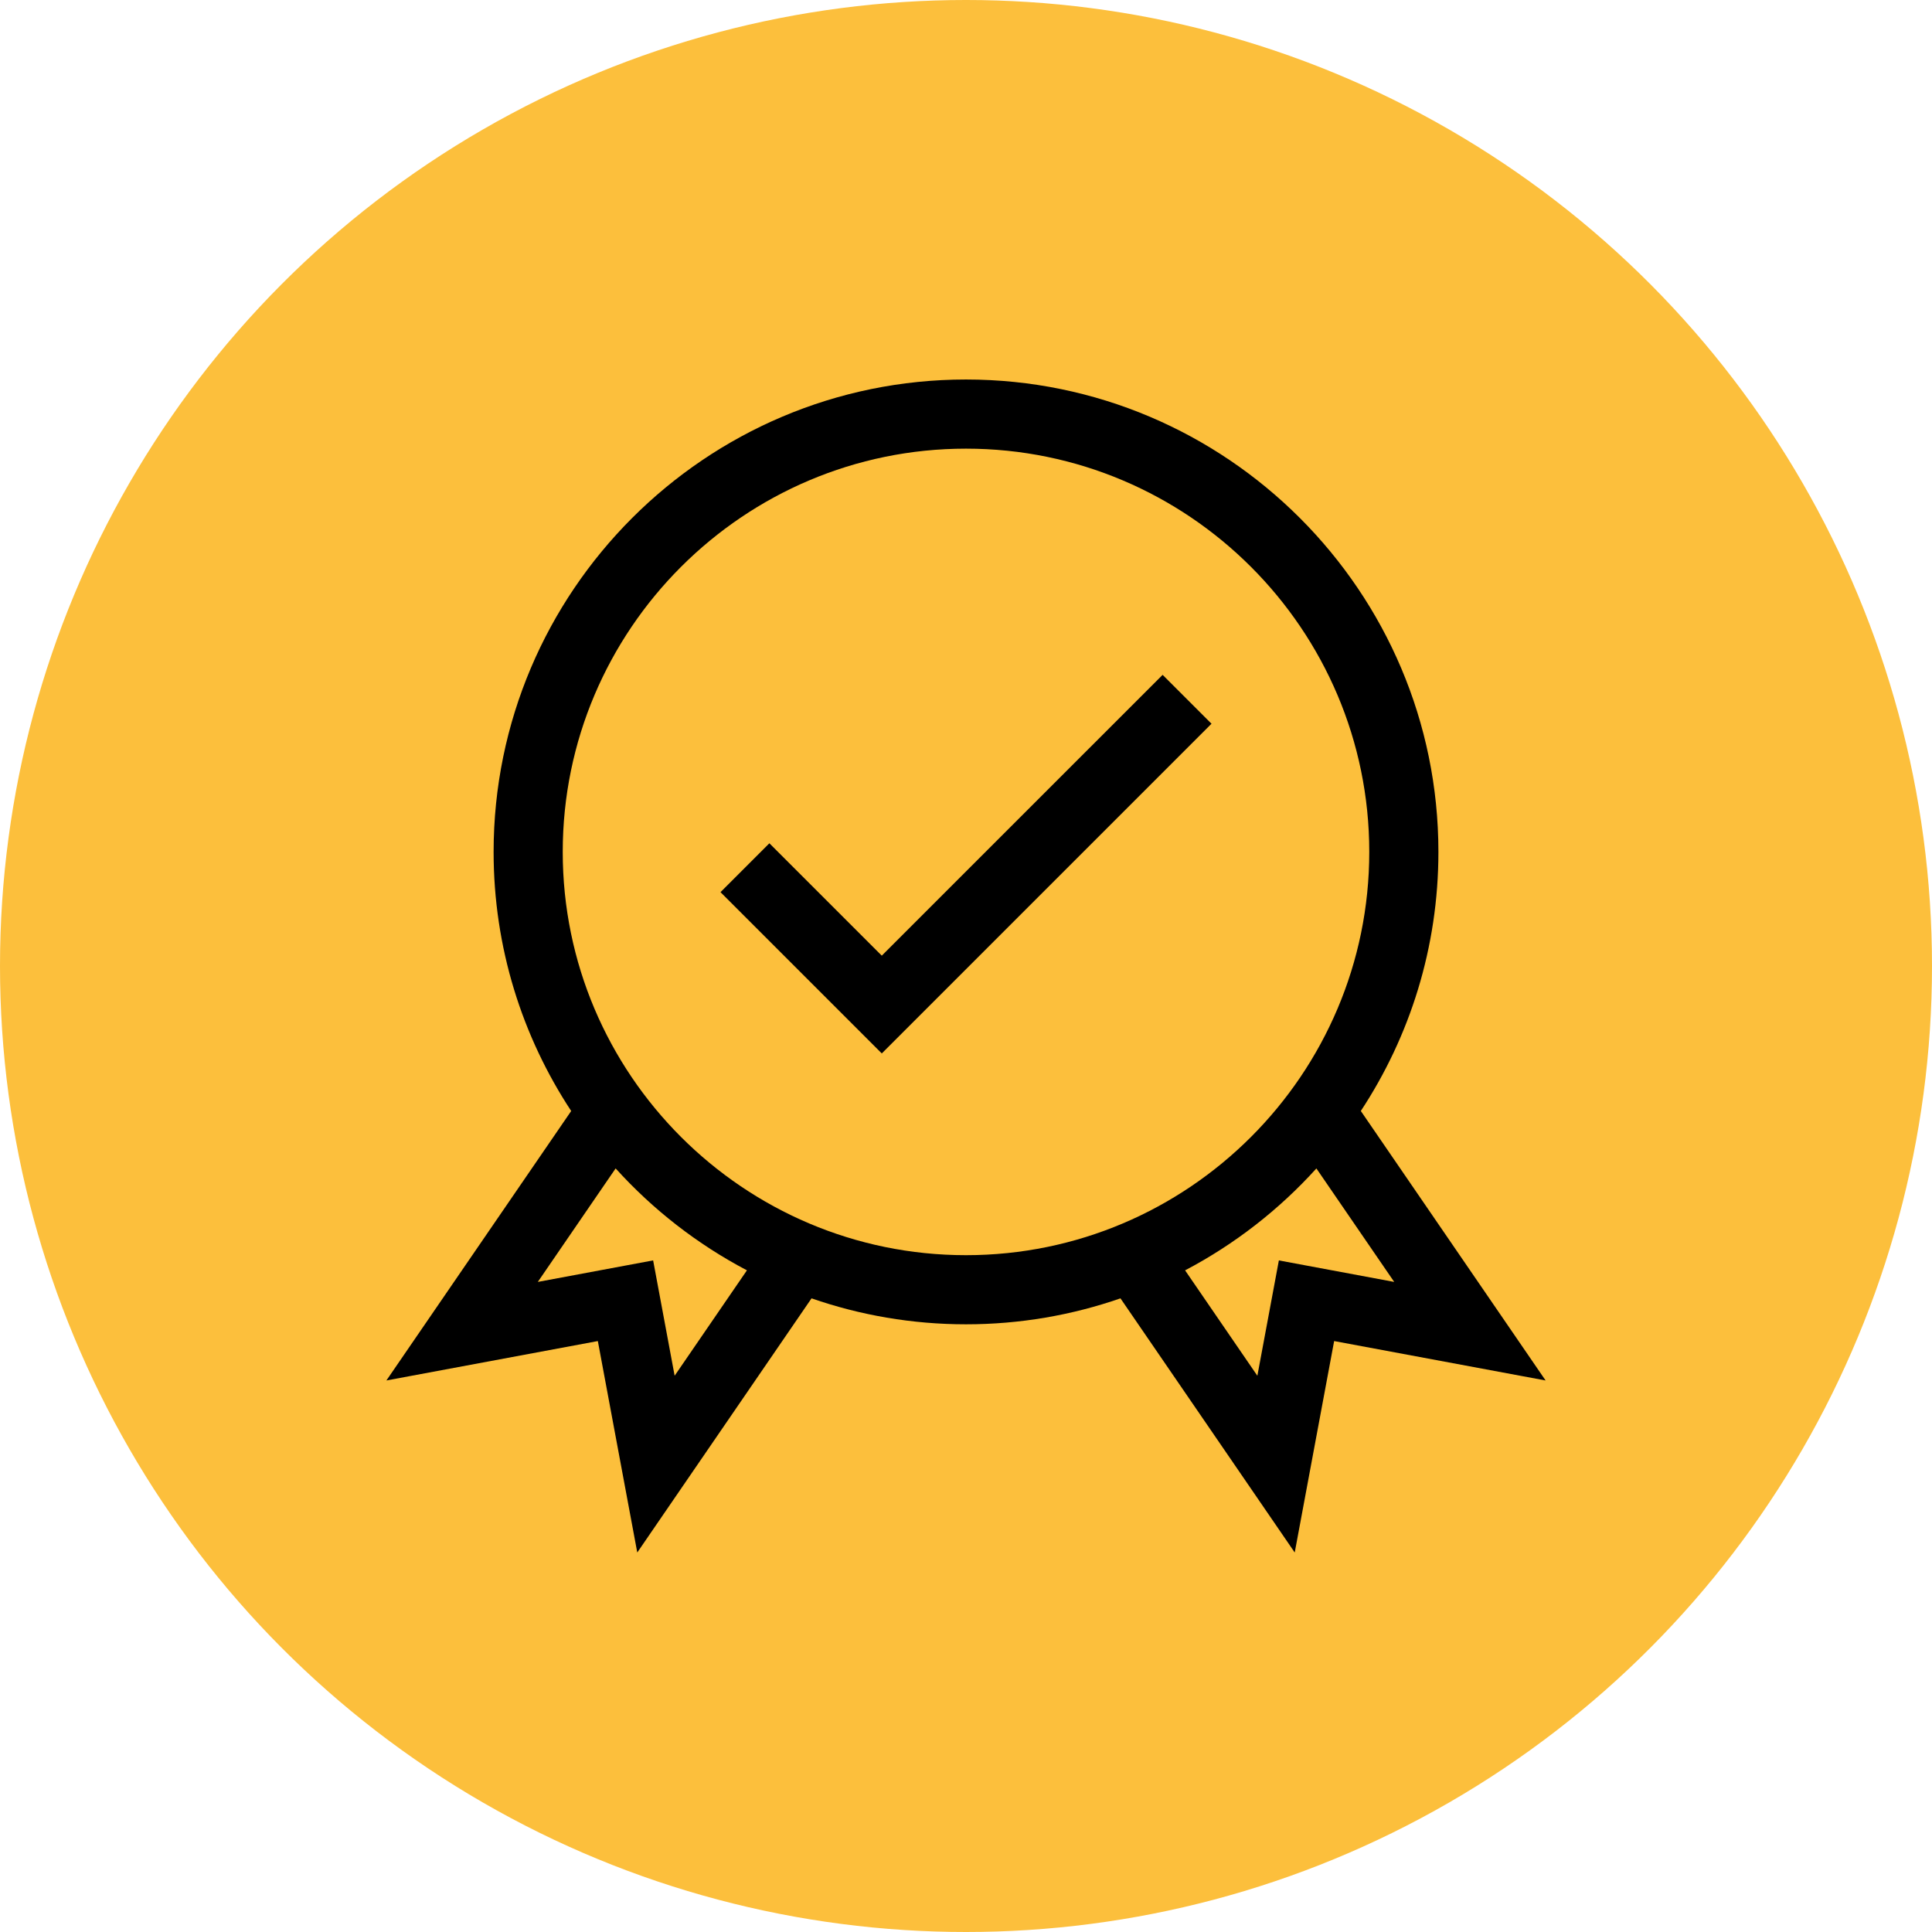
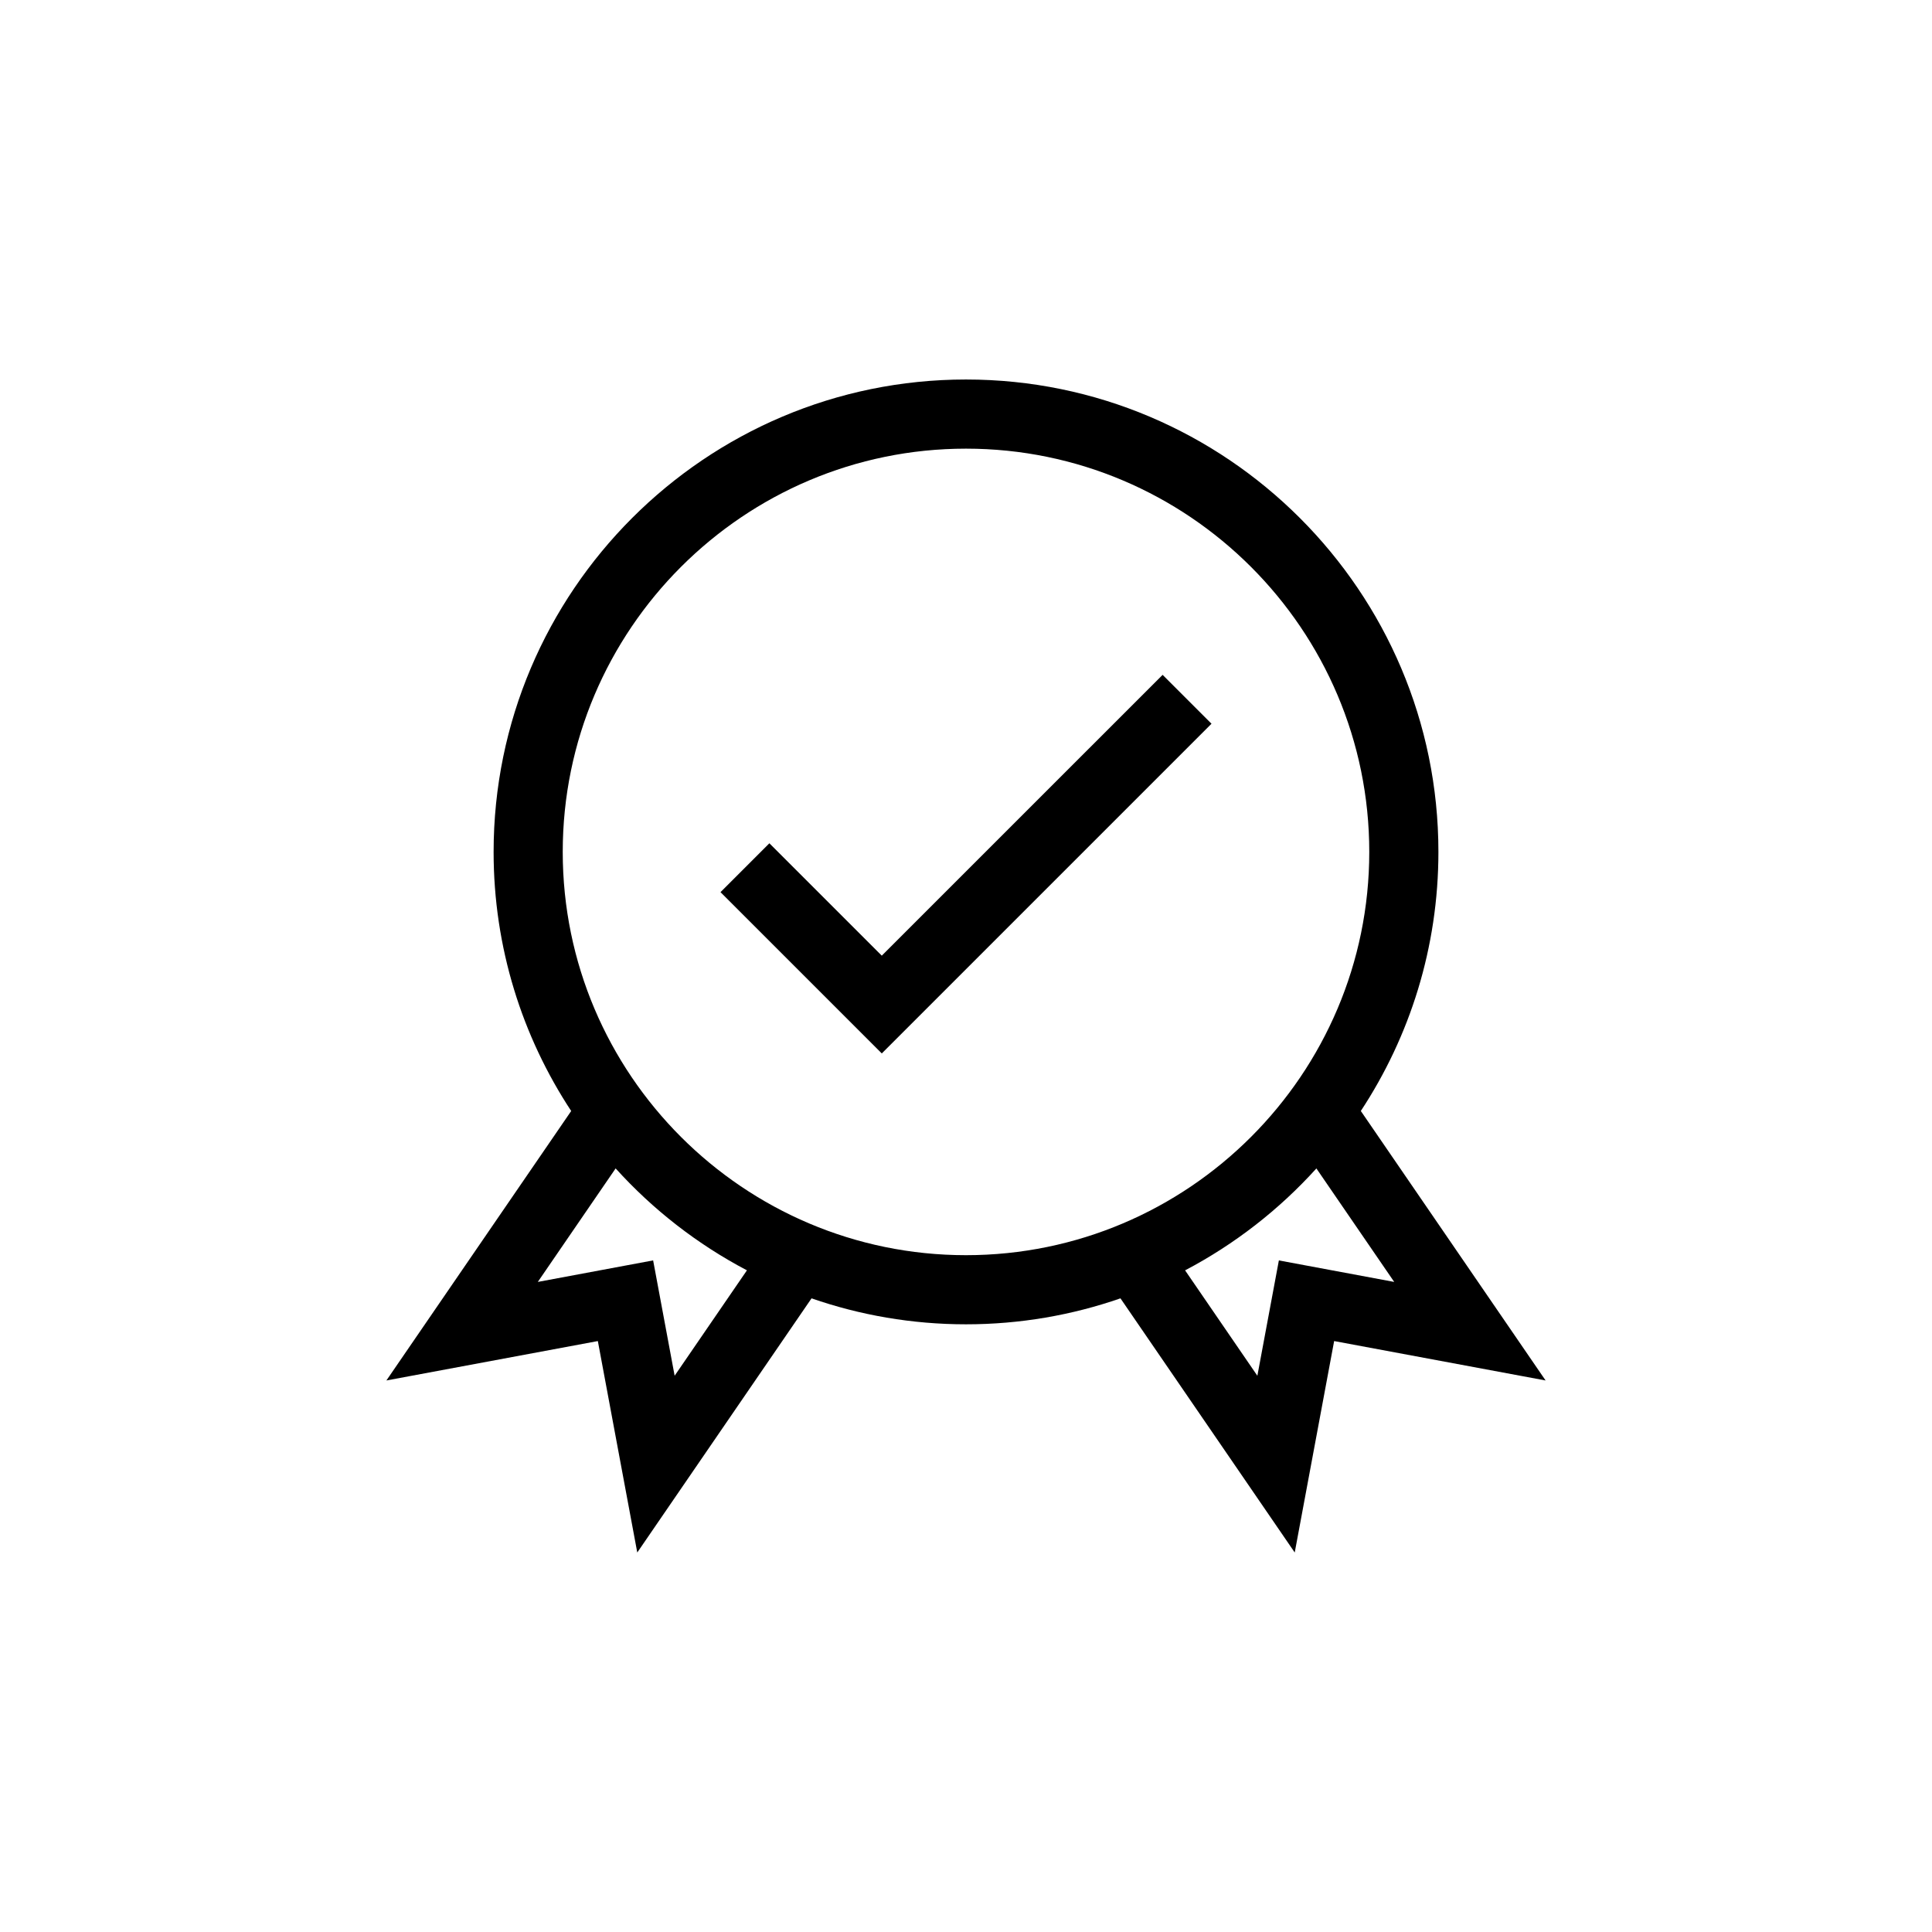
<svg xmlns="http://www.w3.org/2000/svg" id="Слой_1" x="0px" y="0px" viewBox="0 0 1000 1000" style="enable-background:new 0 0 1000 1000;" xml:space="preserve">
  <style type="text/css"> .st0{fill:#FCBF3C;} </style>
-   <circle class="st0" cx="500" cy="500" r="500" />
  <g>
    <path d="M704.36,575.04c25.37-38.53,40.16-84.61,40.16-134.1c0-134.83-109.69-244.51-244.52-244.51S255.49,306.12,255.49,440.95 c0,49.48,14.79,95.57,40.16,134.1L200,714.53l109.44-20.4l20.41,109.44l90.2-131.55c25.07,8.7,51.97,13.44,79.95,13.44 c27.99,0,54.89-4.74,79.95-13.44l90.2,131.55l20.4-109.44L800,714.53L704.36,575.04z M349.19,712.08l-11.13-59.7l-59.69,11.14 l40.28-58.75c19.29,21.34,42.29,39.25,67.96,52.75L349.19,712.08z M291.27,440.95c0-115.09,93.64-208.73,208.73-208.73 c115.1,0,208.73,93.64,208.73,208.73c0,115.1-93.64,208.73-208.73,208.73C384.91,649.68,291.27,556.04,291.27,440.95z M661.94,652.39l-11.13,59.7l-37.41-54.56c25.67-13.5,48.67-31.41,67.96-52.75l40.28,58.74L661.94,652.39z" />
    <path d="M456.41,494.65l-58.18-58.17l-25.3,25.3l83.48,83.48L627.07,374.6l-25.3-25.3L456.41,494.65z" />
  </g>
</svg>